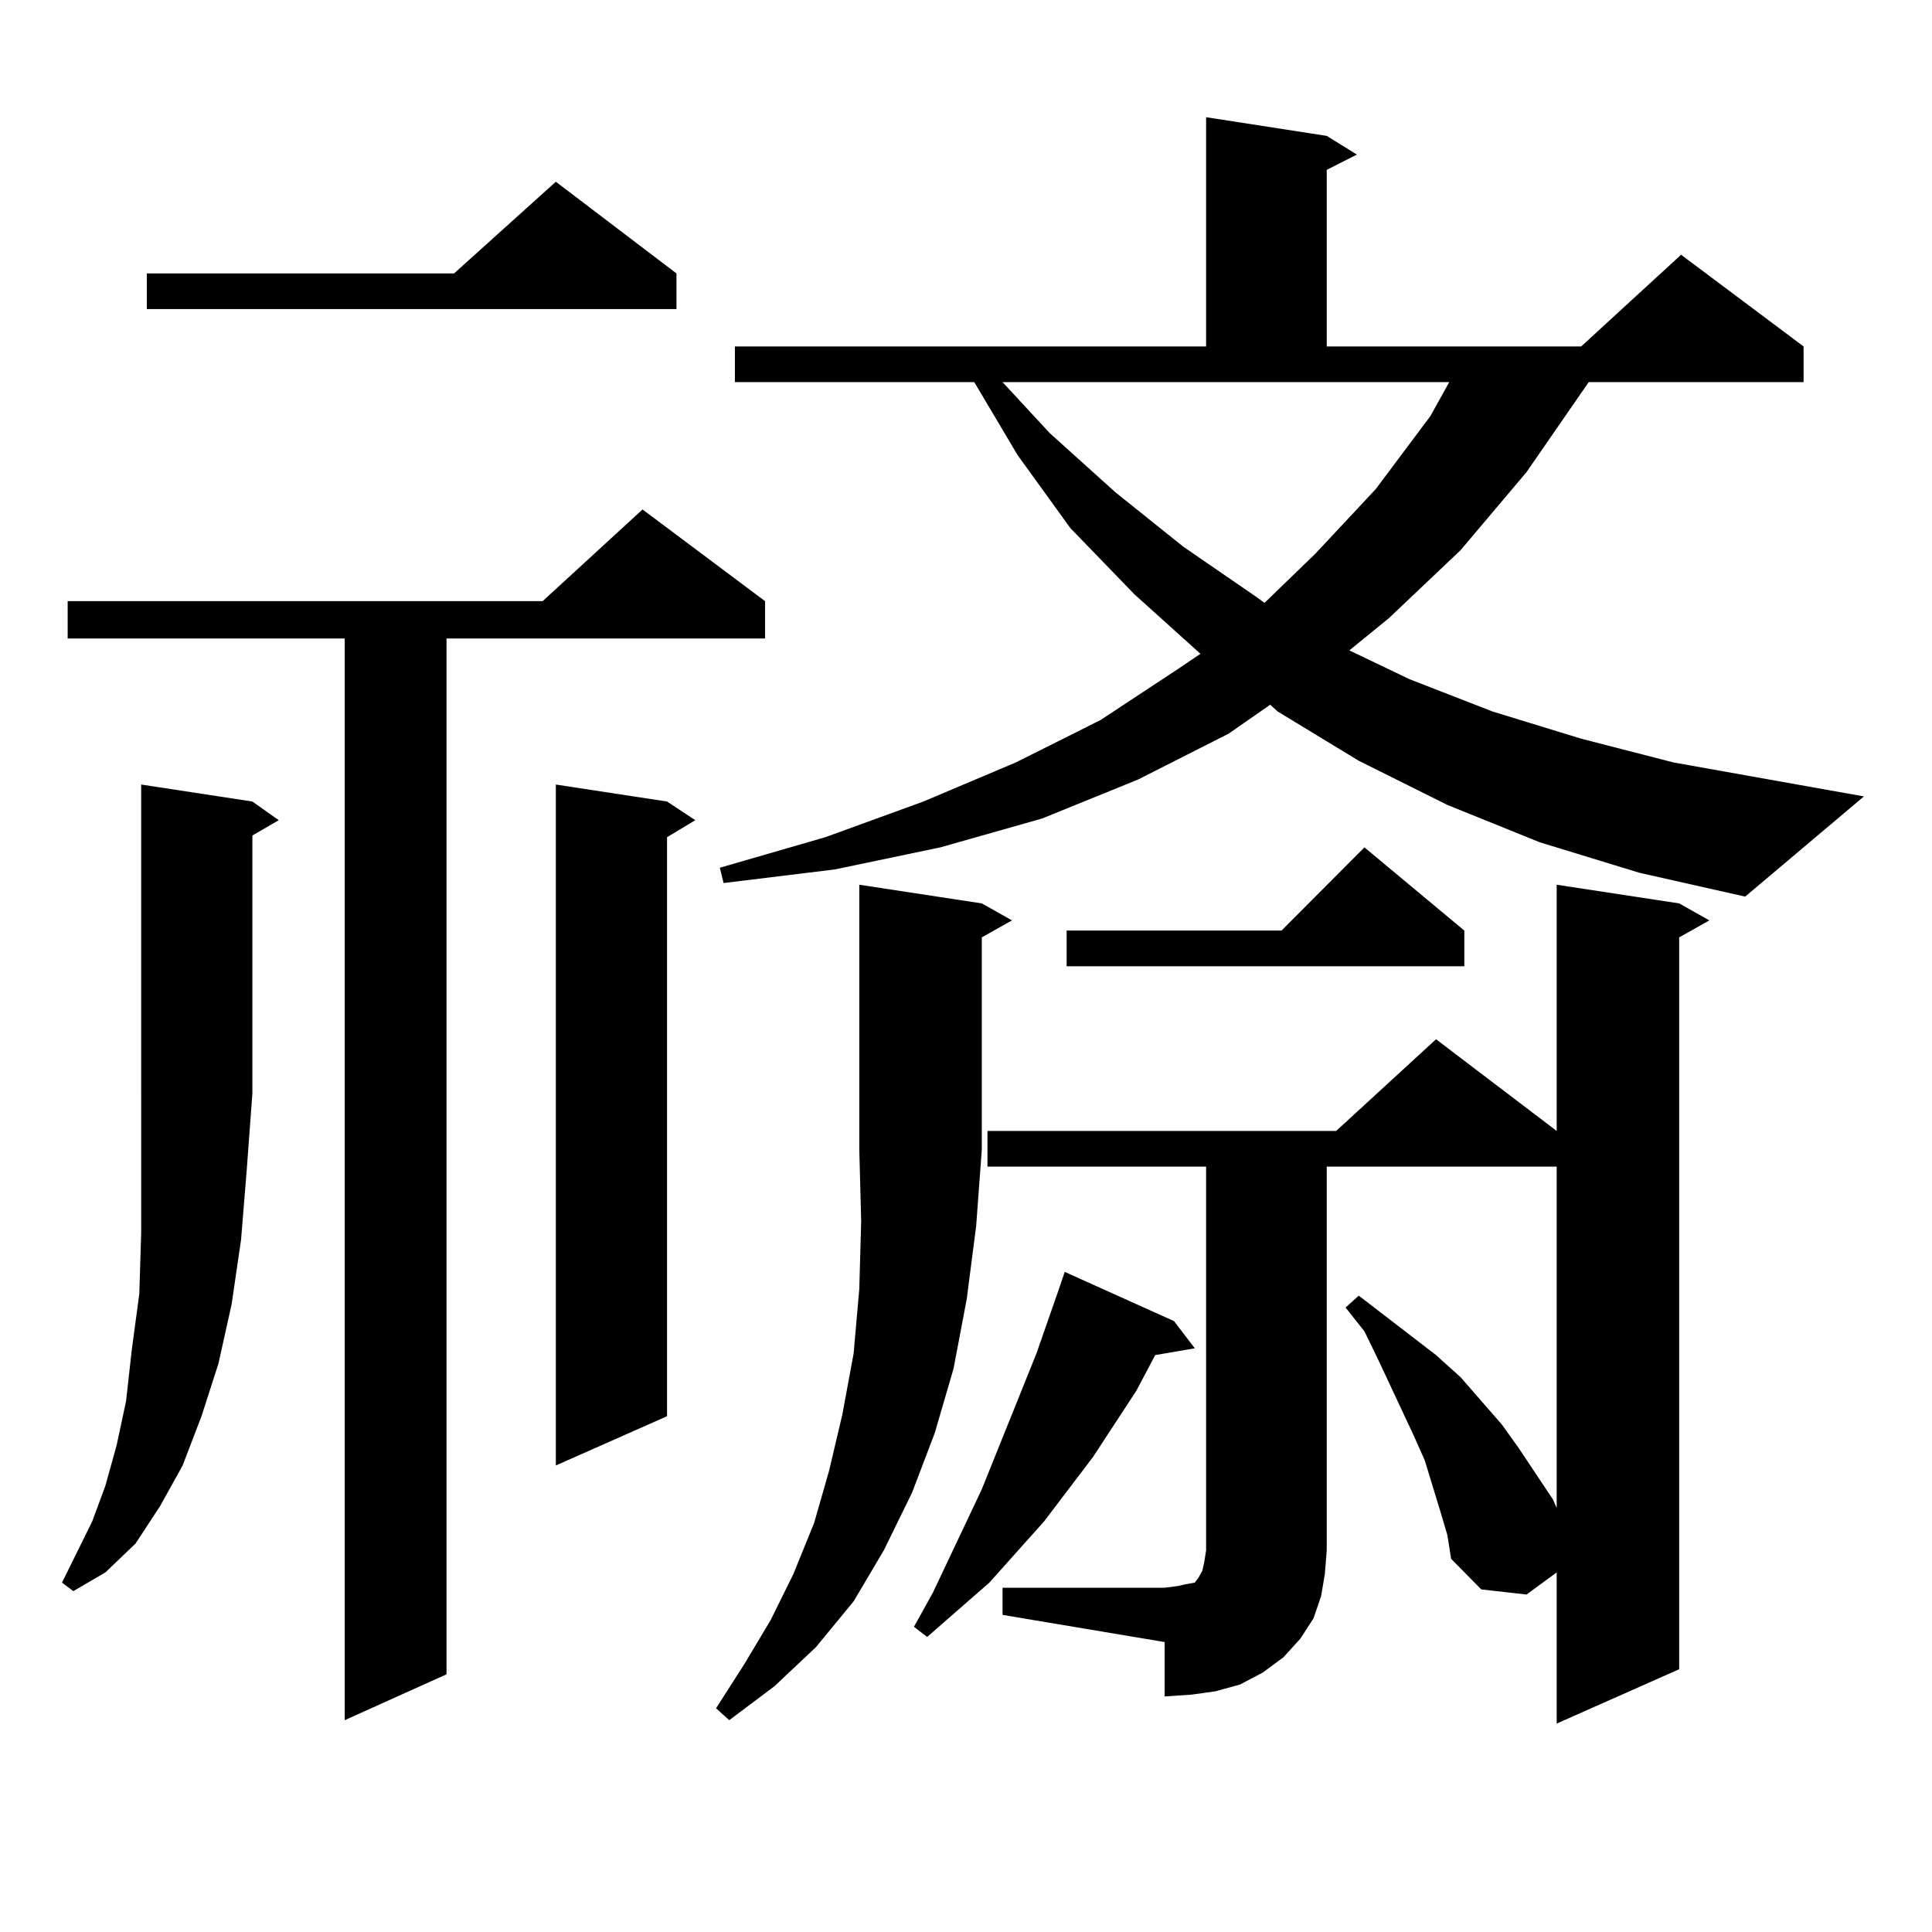
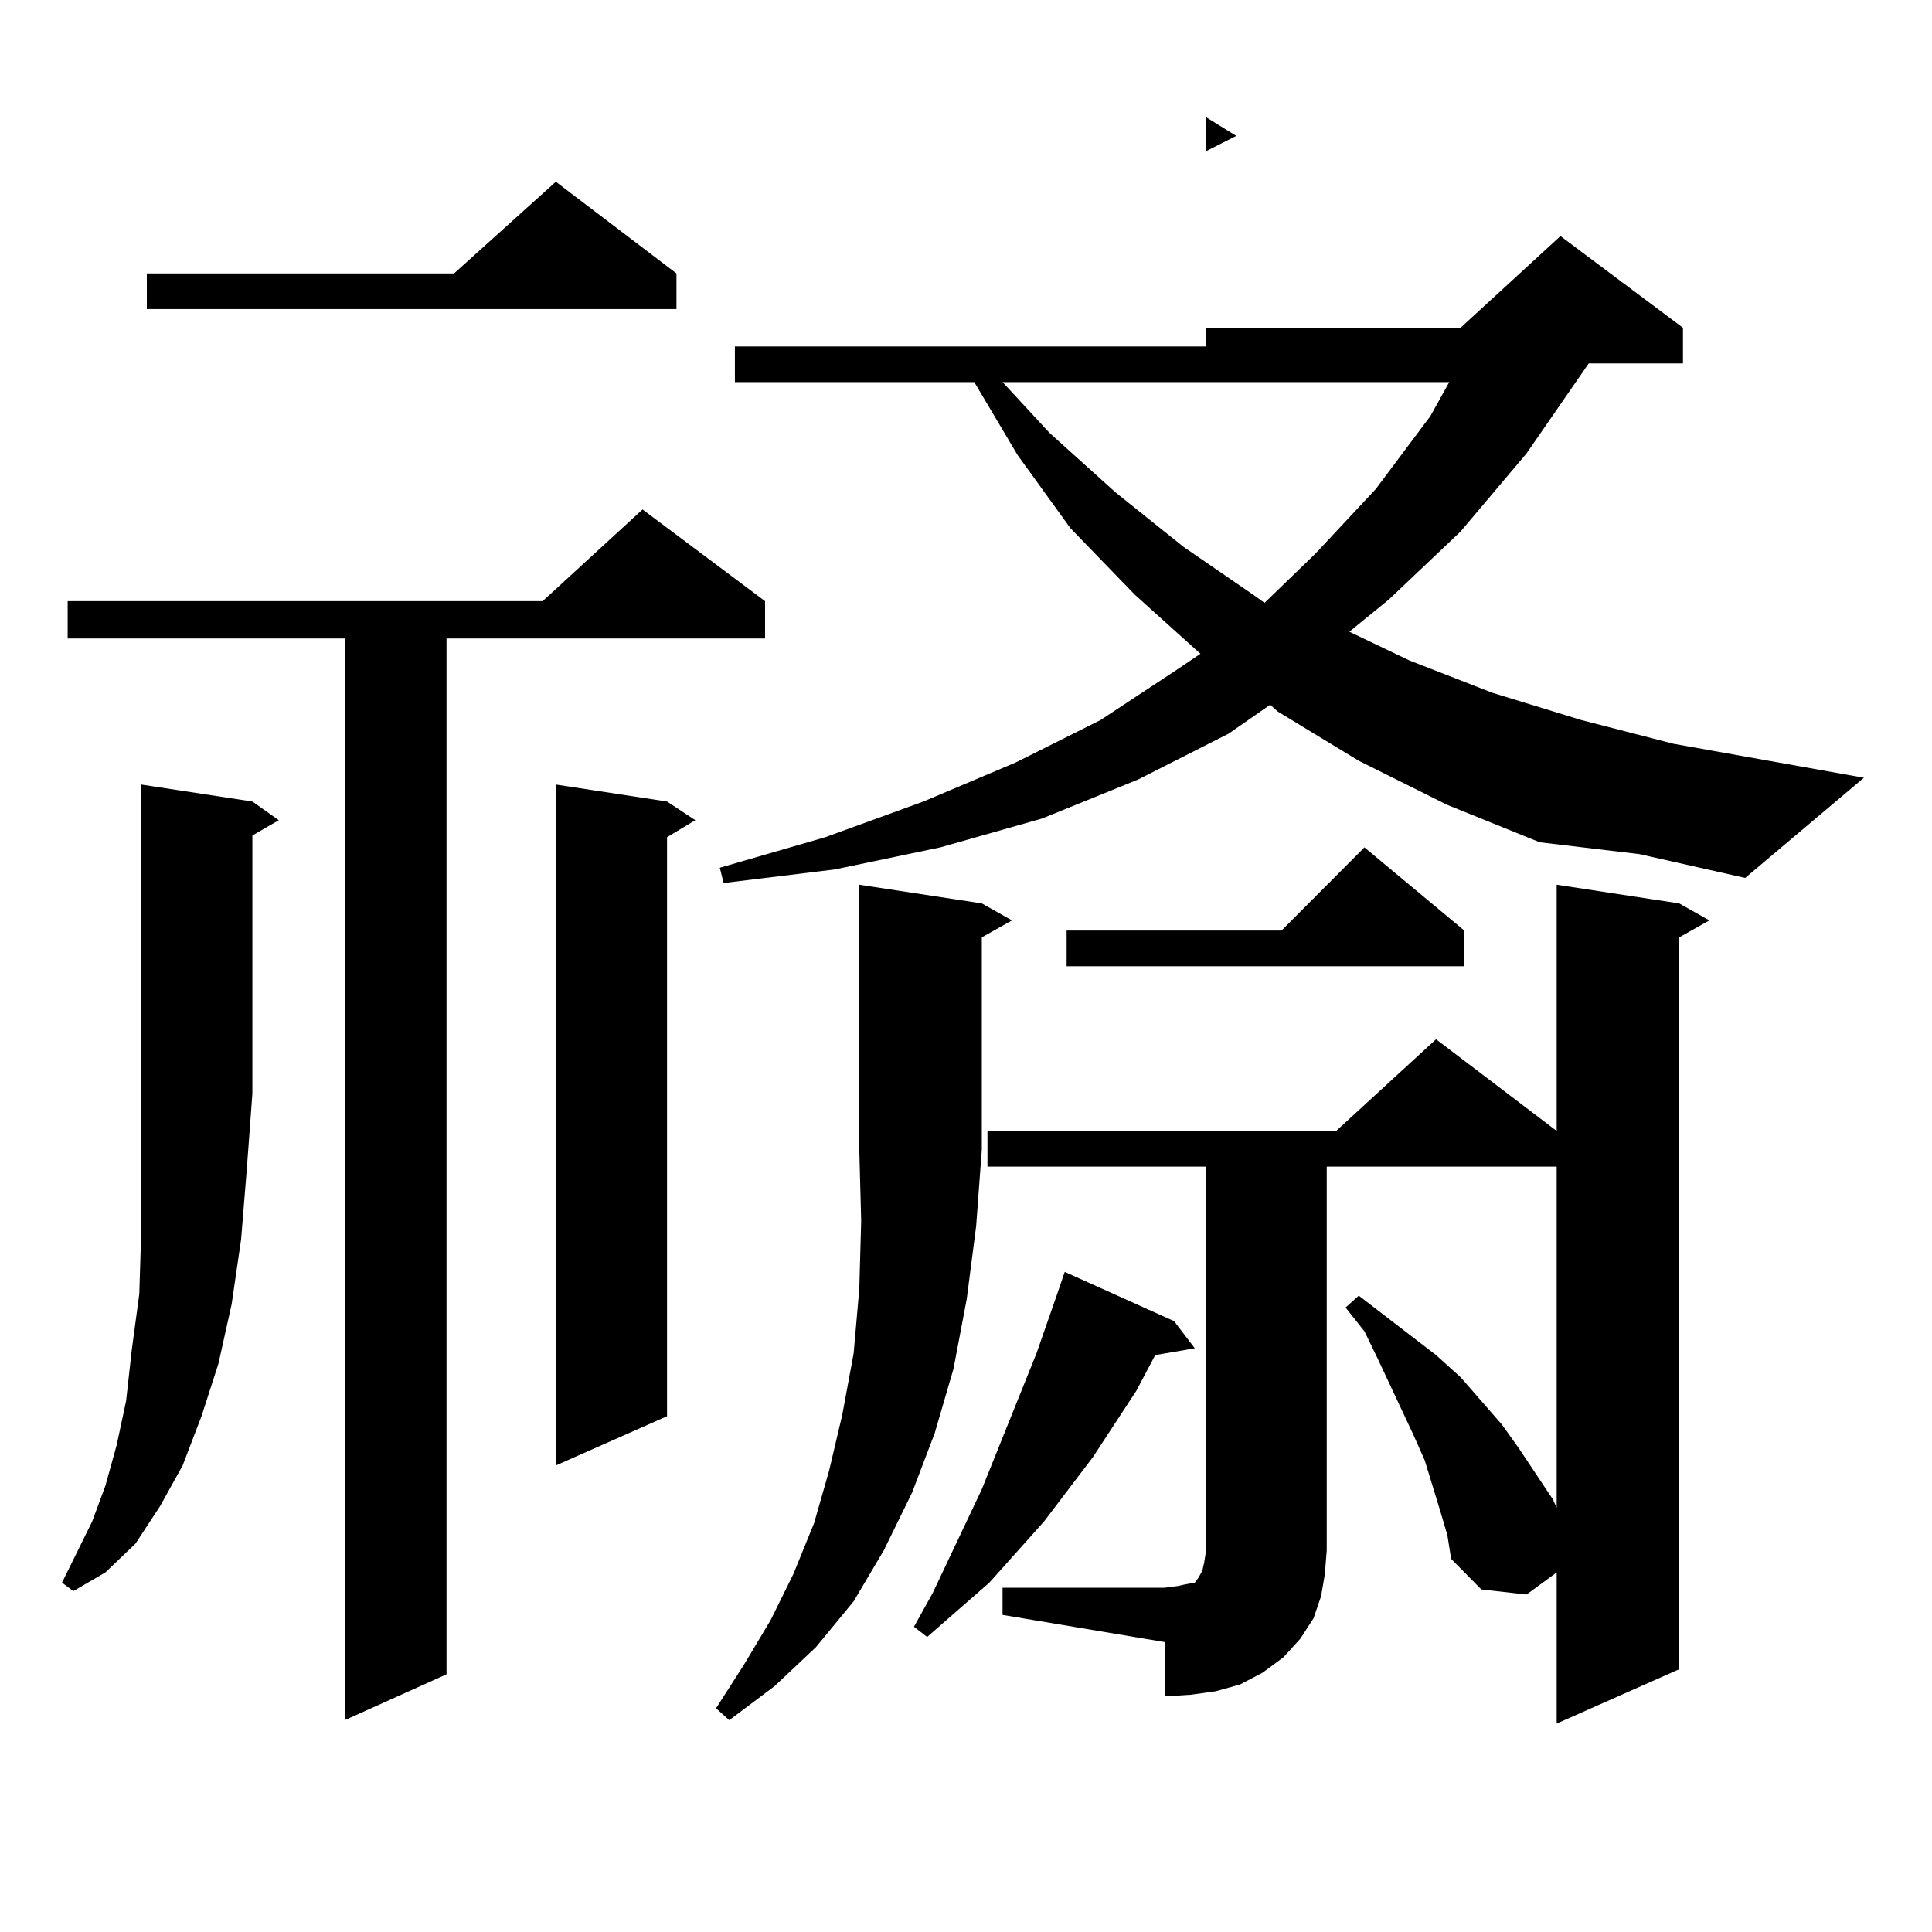
<svg xmlns="http://www.w3.org/2000/svg" version="1.1" id="图层_1" x="0px" y="0px" width="1000px" height="1000px" viewBox="0 0 1000 1000" enable-background="new 0 0 1000 1000" xml:space="preserve">
-   <path d="M130.631,414.867l13.658,9.668l-13.658,7.91v133.594l-2.927,39.551l-2.927,36.035l-4.878,33.398l-6.829,30.762l-8.78,27.246  l-9.756,25.488l-11.707,21.094l-12.683,19.336l-15.609,14.941l-16.585,9.668l-5.854-4.395l7.805-15.82l7.805-15.82l6.829-18.457  l5.854-21.094l4.878-22.852l2.927-26.367l3.902-29.004l0.976-31.641v-34.277v-37.793V406.078L130.631,414.867z M395.99,311.156  v19.336H231.116v536.133l-52.682,23.73V330.492H35.023v-19.336h245.848l51.706-47.461L395.99,311.156z M350.138,141.527v18.457  H75.998v-18.457h159.021L287.7,94.066L350.138,141.527z M345.26,414.867l14.634,9.668l-14.634,8.789v299.707L287.7,758.52V406.078  L345.26,414.867z M508.183,467.602l15.609,8.789l-15.609,8.789v109.863l-2.927,39.551l-4.878,37.793l-6.829,36.035l-9.756,33.398  l-11.707,30.762l-14.634,29.883l-15.609,26.367l-19.512,23.73l-21.463,20.215l-23.414,17.578l-6.829-6.152l14.634-22.852  l13.658-22.852l11.707-23.73l10.731-26.367l7.805-27.246l6.829-29.004l5.854-31.641l2.927-33.398l0.976-35.156l-0.976-36.914  V457.934L508.183,467.602z M796.956,435.961l-47.804-19.336L703.3,393.773l-41.95-25.488l-3.902-3.516l-21.463,14.941l-46.828,23.73  l-49.755,20.215l-52.682,14.941l-54.633,11.426l-57.56,7.031l-1.951-7.91l54.633-15.82l50.73-18.457l47.804-20.215l43.901-21.973  l39.999-26.367l11.707-7.91l-34.146-30.762l-33.17-34.277l-27.316-37.793l-22.438-37.793H380.381V179.32h243.896V60.668  l62.438,9.668l15.609,9.668l-15.609,7.91v91.406h131.704l51.706-47.461l63.413,47.461v18.457H822.321l-32.194,46.582l-34.146,40.43  l-37.072,35.156l-20.487,16.699l31.219,14.941l42.926,16.699l45.853,14.063l47.804,12.305l98.534,17.578l-61.462,51.855  l-54.633-12.305L796.956,435.961z M607.692,683.813l10.731,14.063l-20.487,3.516l-9.756,18.457l-22.438,34.277l-25.365,33.398  l-28.292,31.641l-32.194,28.125l-6.829-5.273l9.756-17.578l25.365-53.613l28.292-70.313l10.731-30.762l3.902-11.426L607.692,683.813  z M518.914,821.801h83.9l6.829-0.879l3.902-0.879l4.878-0.879l1.951-2.637l1.951-3.516l0.976-4.395l0.976-6.152V603.832H511.109  v-18.457h180.483l51.706-47.461l62.438,47.461V457.934l63.413,9.668l15.609,8.789l-15.609,8.789v378.809l-63.413,28.125v-78.223  l-15.609,11.426l-23.414-2.637l-15.609-15.82l-1.951-12.305l-3.902-13.184l-7.805-25.488l-5.854-13.184l-18.536-39.551  l-6.829-14.063l-9.756-12.305l6.829-6.152l39.999,30.762l12.683,11.426l21.463,24.609l8.78,12.305l17.561,26.367l1.951,4.395  v-176.66H686.715v198.633l-0.976,12.305l-1.951,11.426l-3.902,11.426l-6.829,10.547l-8.78,9.668l-10.731,7.91l-11.707,6.152  l-12.683,3.516l-12.683,1.758l-13.658,0.879v-28.125l-83.9-14.063V821.801z M543.304,224.145l34.146,30.762l35.121,28.125  l37.072,25.488l4.878,3.516l26.341-25.488l31.219-33.398l28.292-37.793l9.756-17.578H518.914L543.304,224.145z M757.933,481.664  v18.457H552.084v-18.457h111.217l42.926-43.066L757.933,481.664z" />
+   <path d="M130.631,414.867l13.658,9.668l-13.658,7.91v133.594l-2.927,39.551l-2.927,36.035l-4.878,33.398l-6.829,30.762l-8.78,27.246  l-9.756,25.488l-11.707,21.094l-12.683,19.336l-15.609,14.941l-16.585,9.668l-5.854-4.395l7.805-15.82l7.805-15.82l6.829-18.457  l5.854-21.094l4.878-22.852l2.927-26.367l3.902-29.004l0.976-31.641v-34.277v-37.793V406.078L130.631,414.867z M395.99,311.156  v19.336H231.116v536.133l-52.682,23.73V330.492H35.023v-19.336h245.848l51.706-47.461L395.99,311.156z M350.138,141.527v18.457  H75.998v-18.457h159.021L287.7,94.066L350.138,141.527z M345.26,414.867l14.634,9.668l-14.634,8.789v299.707L287.7,758.52V406.078  L345.26,414.867z M508.183,467.602l15.609,8.789l-15.609,8.789v109.863l-2.927,39.551l-4.878,37.793l-6.829,36.035l-9.756,33.398  l-11.707,30.762l-14.634,29.883l-15.609,26.367l-19.512,23.73l-21.463,20.215l-23.414,17.578l-6.829-6.152l14.634-22.852  l13.658-22.852l11.707-23.73l10.731-26.367l7.805-27.246l6.829-29.004l5.854-31.641l2.927-33.398l0.976-35.156l-0.976-36.914  V457.934L508.183,467.602z M796.956,435.961l-47.804-19.336L703.3,393.773l-41.95-25.488l-3.902-3.516l-21.463,14.941l-46.828,23.73  l-49.755,20.215l-52.682,14.941l-54.633,11.426l-57.56,7.031l-1.951-7.91l54.633-15.82l50.73-18.457l47.804-20.215l43.901-21.973  l39.999-26.367l11.707-7.91l-34.146-30.762l-33.17-34.277l-27.316-37.793l-22.438-37.793H380.381V179.32h243.896V60.668  l15.609,9.668l-15.609,7.91v91.406h131.704l51.706-47.461l63.413,47.461v18.457H822.321l-32.194,46.582l-34.146,40.43  l-37.072,35.156l-20.487,16.699l31.219,14.941l42.926,16.699l45.853,14.063l47.804,12.305l98.534,17.578l-61.462,51.855  l-54.633-12.305L796.956,435.961z M607.692,683.813l10.731,14.063l-20.487,3.516l-9.756,18.457l-22.438,34.277l-25.365,33.398  l-28.292,31.641l-32.194,28.125l-6.829-5.273l9.756-17.578l25.365-53.613l28.292-70.313l10.731-30.762l3.902-11.426L607.692,683.813  z M518.914,821.801h83.9l6.829-0.879l3.902-0.879l4.878-0.879l1.951-2.637l1.951-3.516l0.976-4.395l0.976-6.152V603.832H511.109  v-18.457h180.483l51.706-47.461l62.438,47.461V457.934l63.413,9.668l15.609,8.789l-15.609,8.789v378.809l-63.413,28.125v-78.223  l-15.609,11.426l-23.414-2.637l-15.609-15.82l-1.951-12.305l-3.902-13.184l-7.805-25.488l-5.854-13.184l-18.536-39.551  l-6.829-14.063l-9.756-12.305l6.829-6.152l39.999,30.762l12.683,11.426l21.463,24.609l8.78,12.305l17.561,26.367l1.951,4.395  v-176.66H686.715v198.633l-0.976,12.305l-1.951,11.426l-3.902,11.426l-6.829,10.547l-8.78,9.668l-10.731,7.91l-11.707,6.152  l-12.683,3.516l-12.683,1.758l-13.658,0.879v-28.125l-83.9-14.063V821.801z M543.304,224.145l34.146,30.762l35.121,28.125  l37.072,25.488l4.878,3.516l26.341-25.488l31.219-33.398l28.292-37.793l9.756-17.578H518.914L543.304,224.145z M757.933,481.664  v18.457H552.084v-18.457h111.217l42.926-43.066L757.933,481.664z" />
</svg>